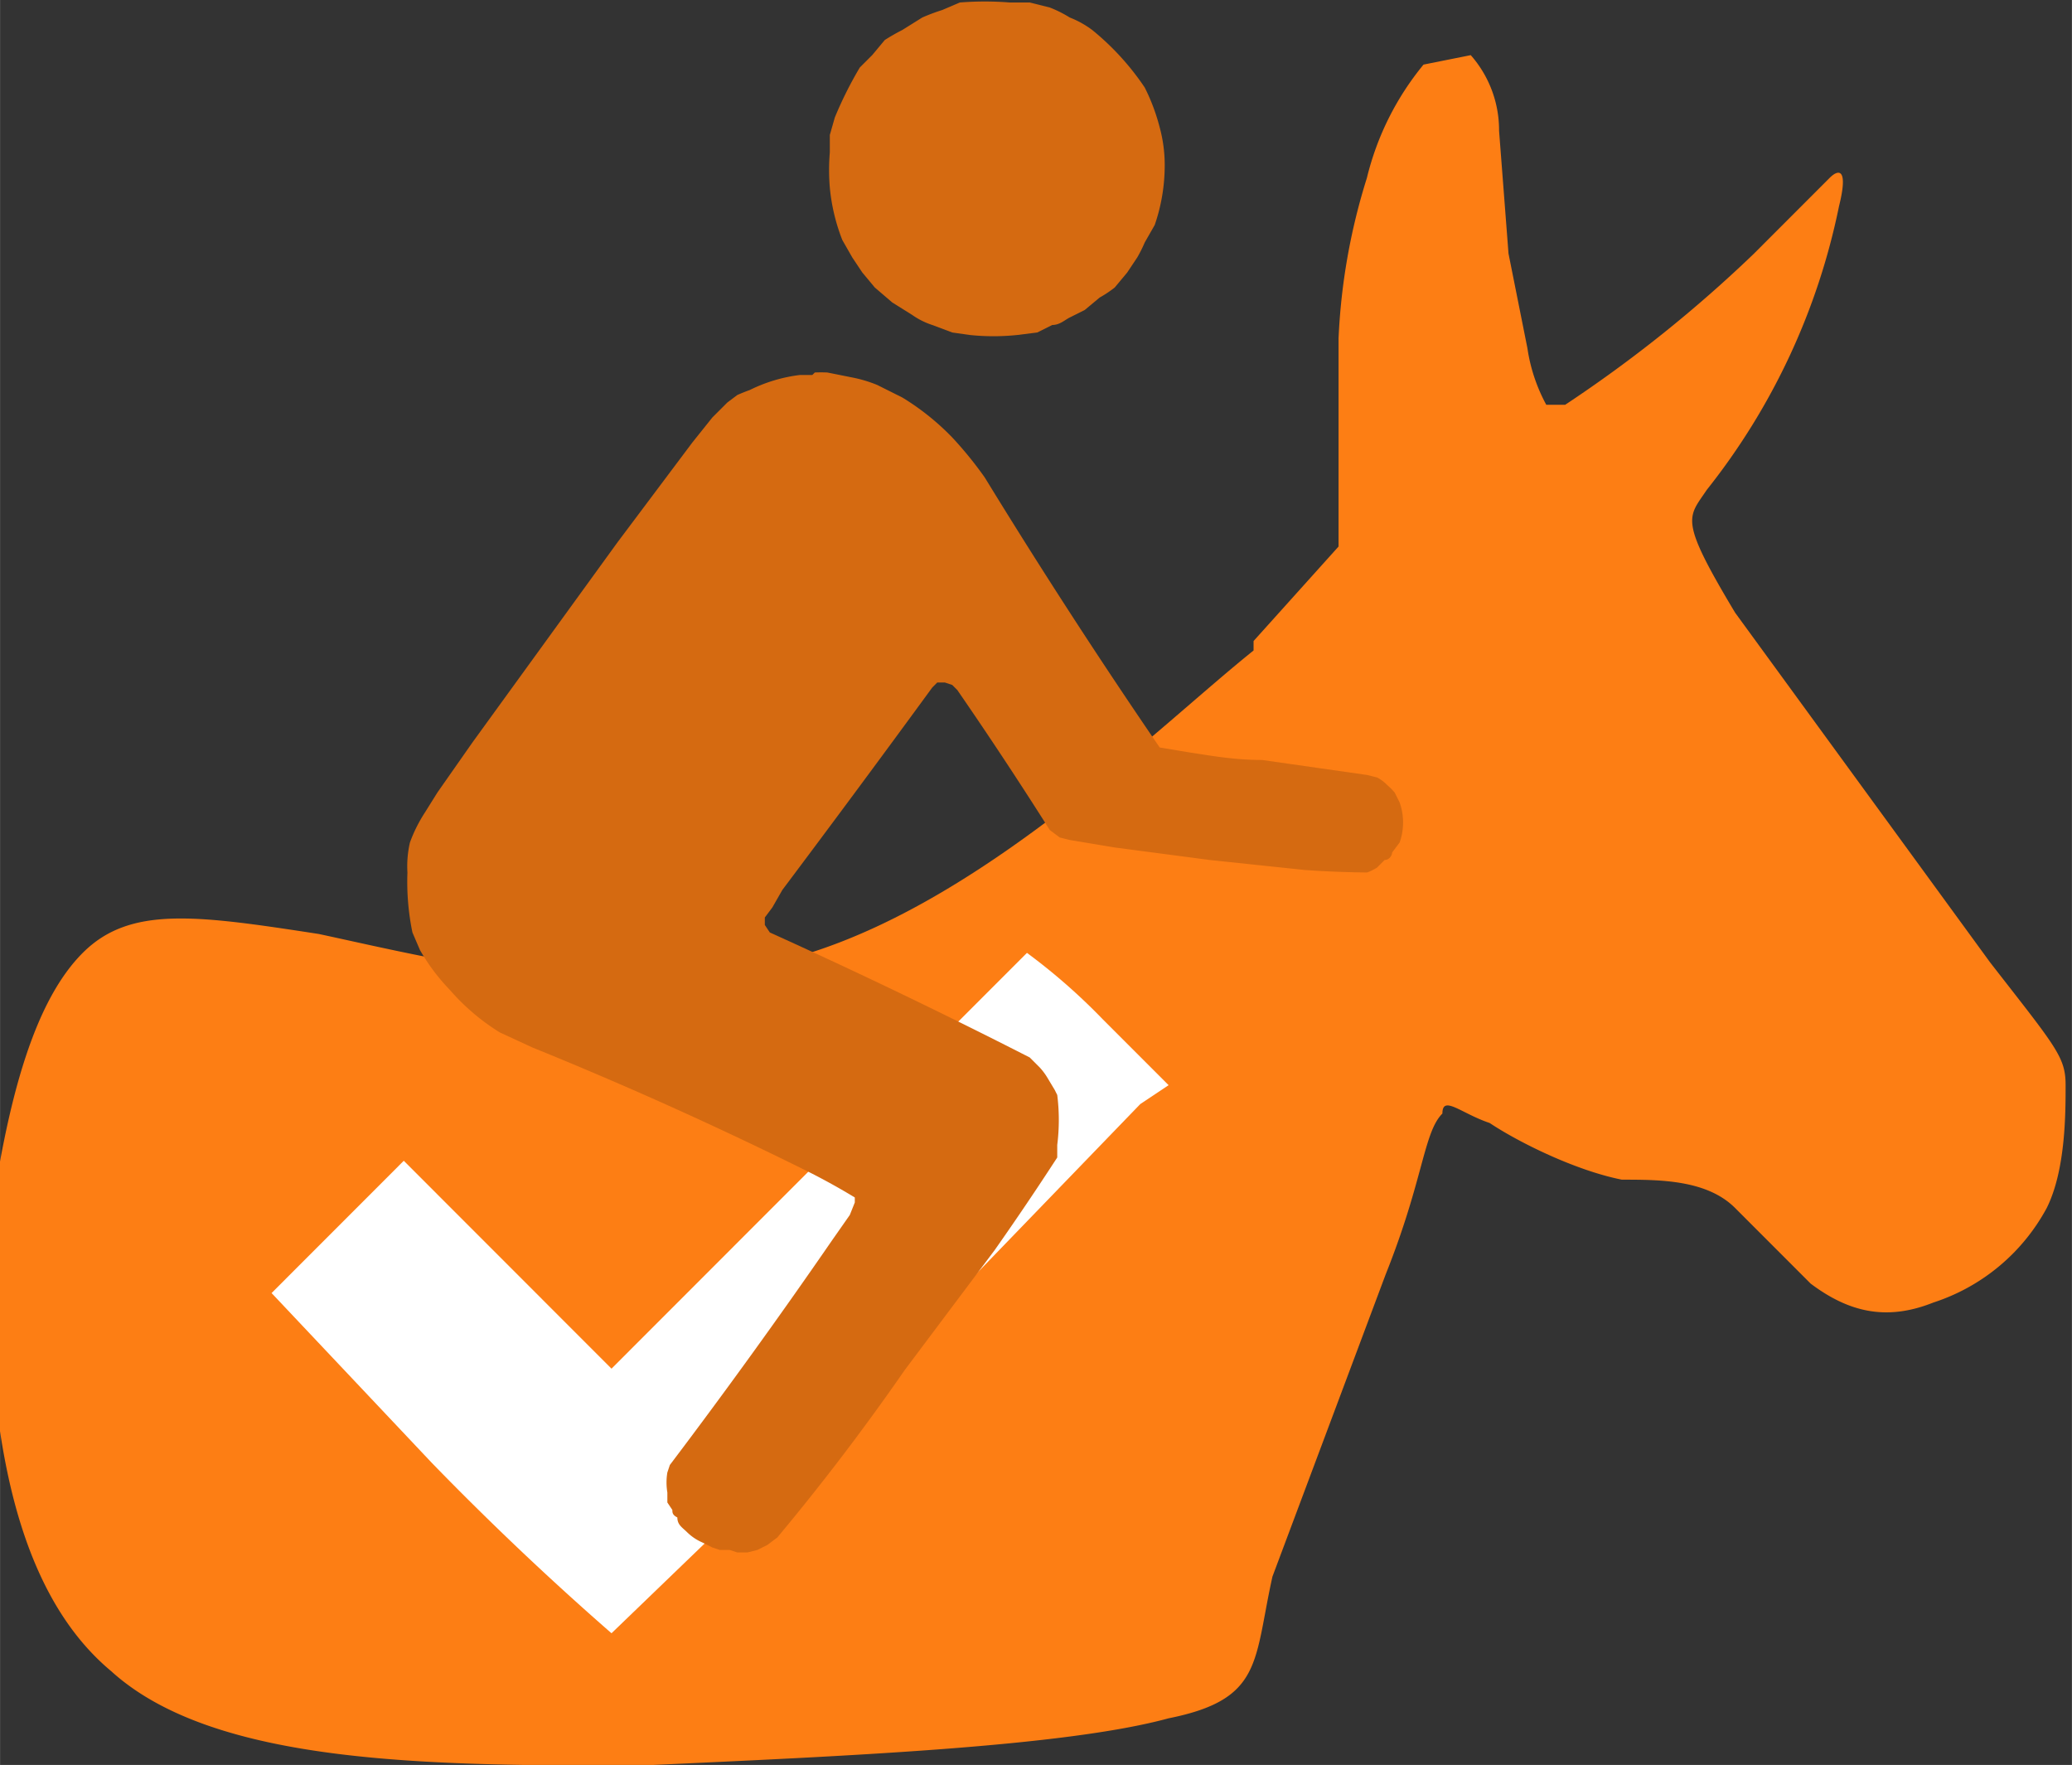
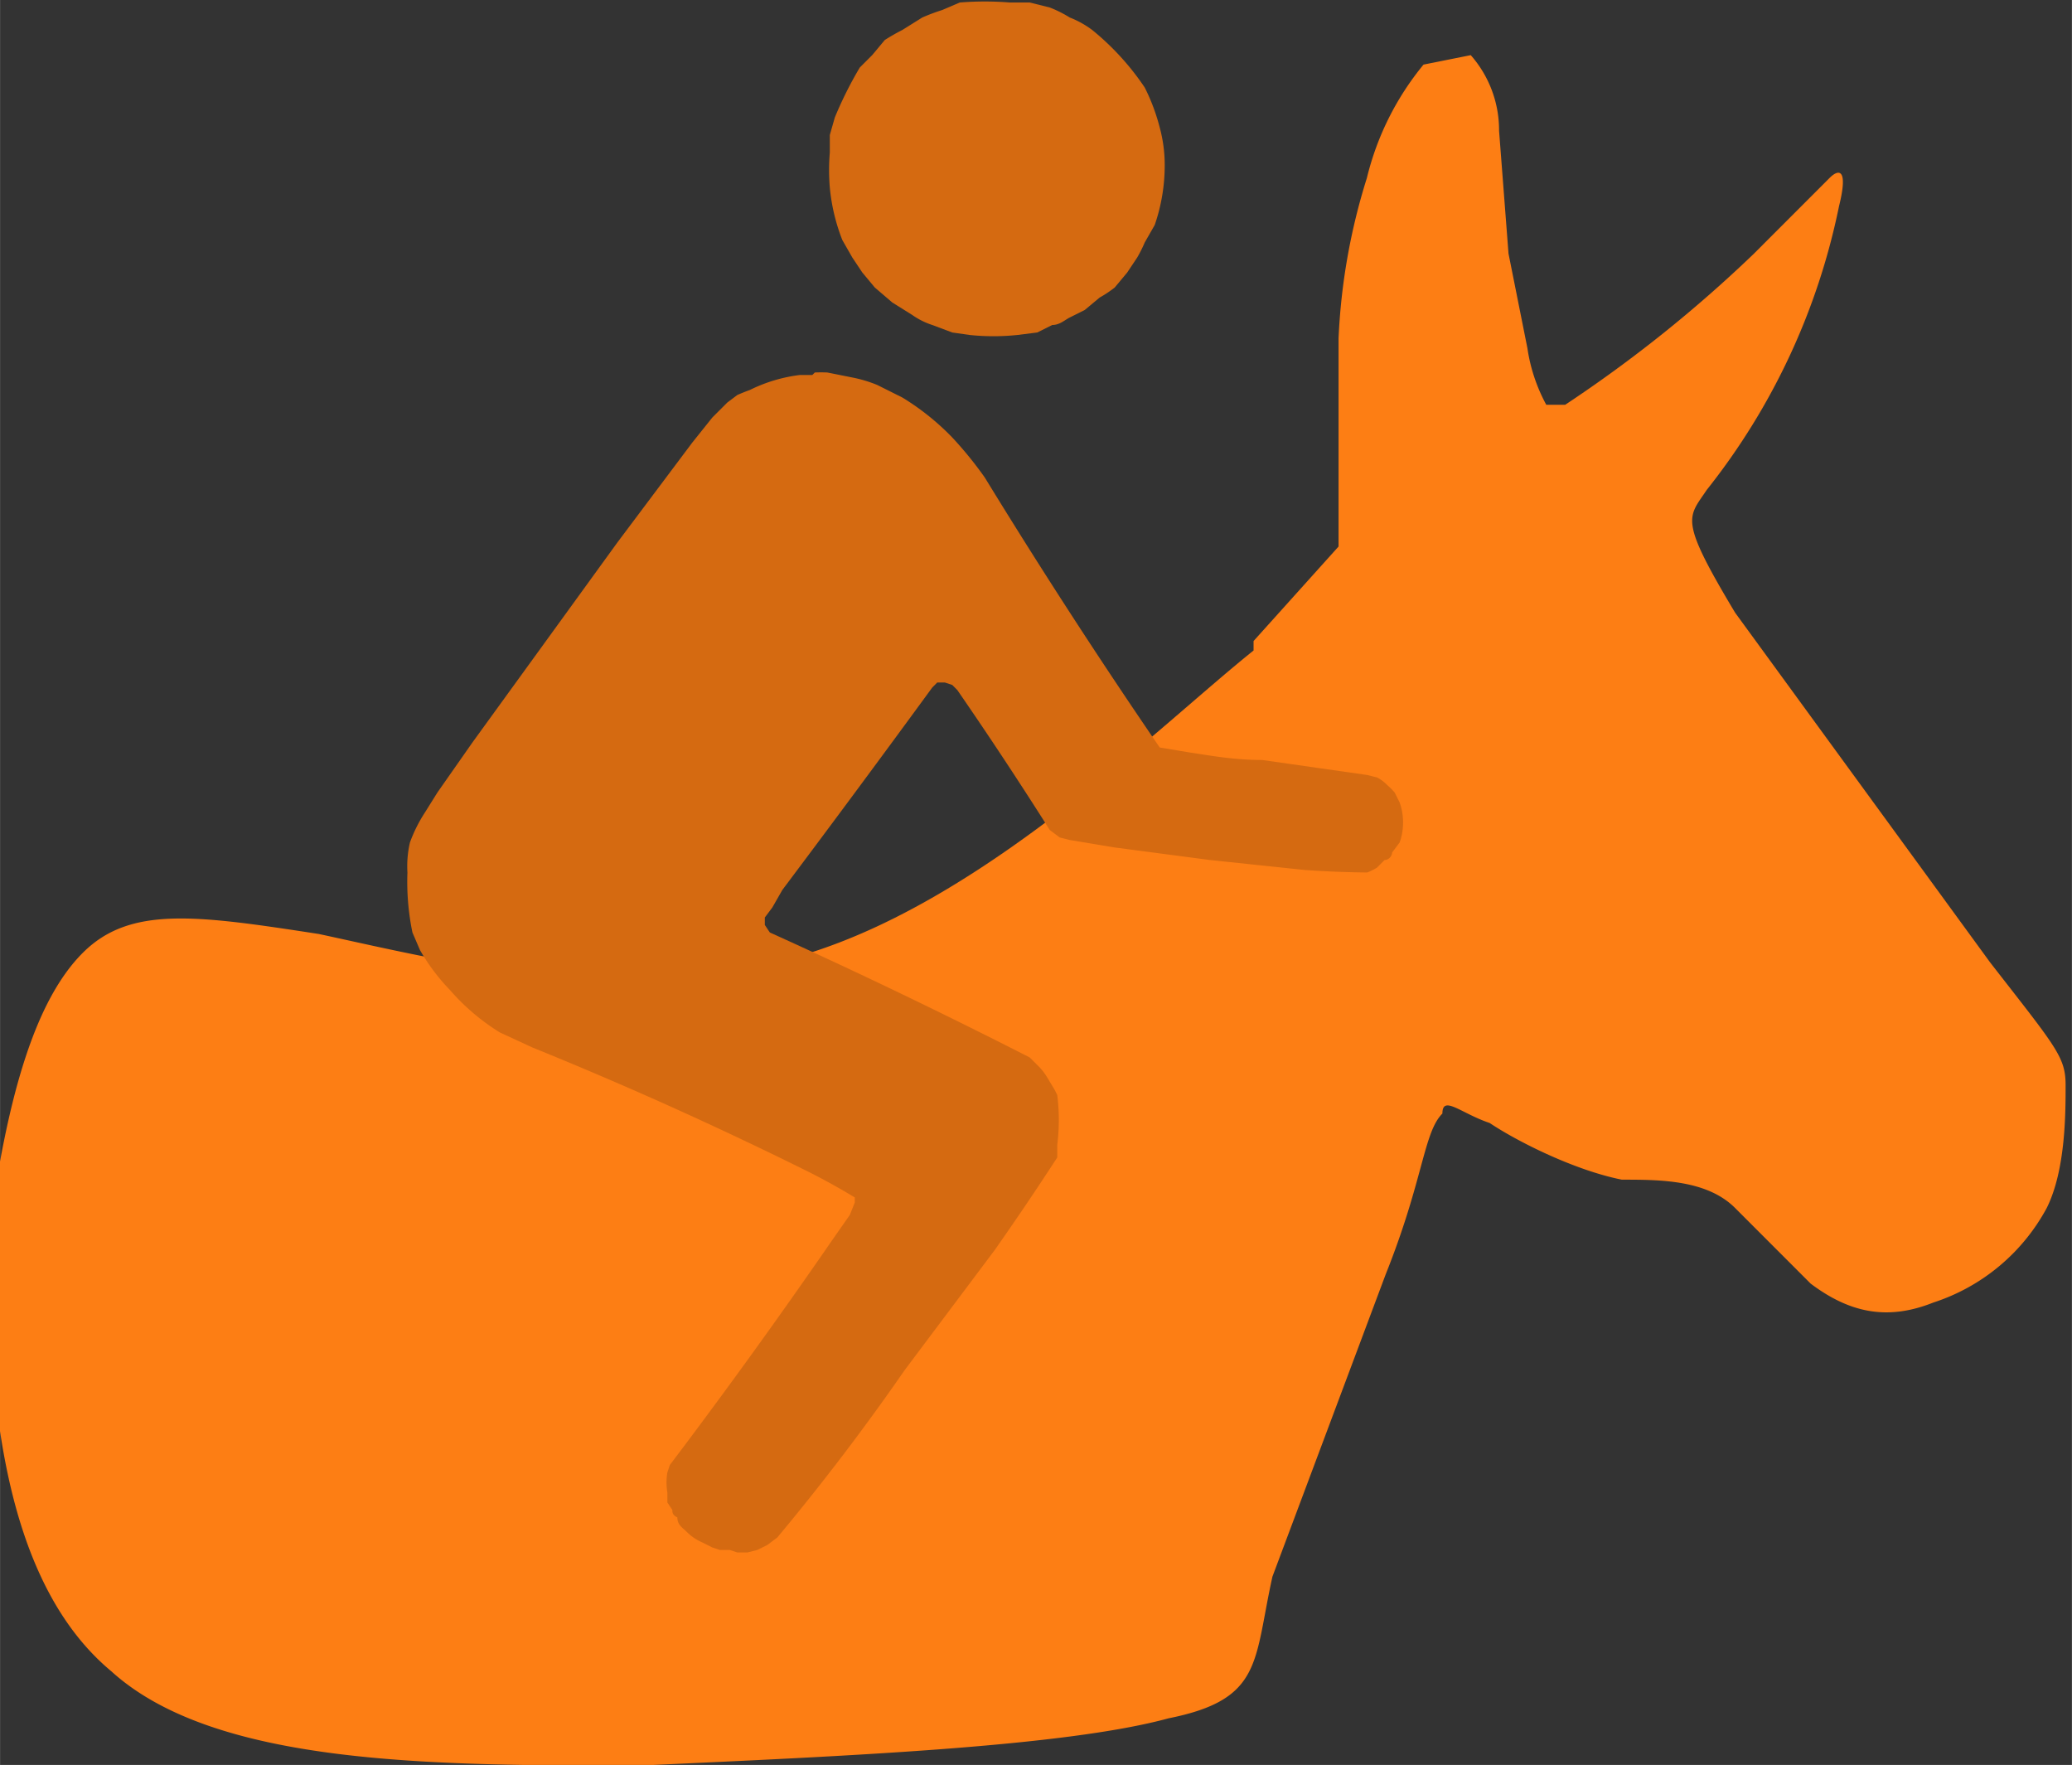
<svg xmlns="http://www.w3.org/2000/svg" width="31.33" height="26.68" viewBox="0 0 8.29 7.06" xml:space="preserve">
  <rect x="0" y="0" width="8.29" height="7.06" fill="#333333" stroke="none" />
  <g transform="translate(-174.98 -99.93)">
    <a transform="matrix(3.778 0 0 3.78 -84.2 -288.32)">
      <path style="fill:#fd7e14;fill-opacity:1;stroke:none;stroke-width:.337;stroke-linecap:round;stroke-linejoin:round;stroke-dasharray:none;stroke-opacity:1;paint-order:stroke fill markers;stop-color:#000" d="M69.93 103.4c-.1.08-.28.26-.47.32-.19.06-.38.01-.52-.02-.13-.02-.2-.03-.25.02-.05.05-.08.15-.1.3 0 .15.01.36.13.46.11.1.34.1.56.1.22-.01.45-.02.56-.05.1-.02.09-.06.11-.15l.12-.32c.04-.1.04-.15.06-.17 0-.02.02 0 .05.01.03.02.09.05.14.06.04 0 .09 0 .12.03l.08.08c.04.03.08.04.13.02a.21.21 0 0 0 .12-.1c.02-.04.02-.1.02-.13s-.01-.04-.08-.13l-.27-.37c-.06-.1-.05-.1-.03-.13a.71.71 0 0 0 .14-.3c.01-.04 0-.04-.01-.03l-.08.08a1.42 1.42 0 0 1-.2.16h-.02a.18.18 0 0 1-.02-.06l-.02-.1-.01-.13a.12.12 0 0 0-.03-.08l-.05.01a.3.3 0 0 0-.06.12.66.66 0 0 0-.03.17v.22l-.09.1z" />
-       <path style="mix-blend-mode:overlay;fill:#fff;fill-opacity:1;stroke:none;stroke-width:.011;stroke-opacity:1" d="m69.52 104.18.29-.3.03-.02-.07-.07a.64.64 0 0 0-.08-.07l-.22.22-.22.22-.11-.11-.11-.11-.07.07-.07.07.17.18a3.18 3.18 0 0 0 .19.18l.27-.26z" />
    </a>
    <path style="font-variation-settings:normal;opacity:1;vector-effect:none;fill:#d56a11;fill-opacity:1;stroke:none;stroke-width:1.275;stroke-linecap:round;stroke-linejoin:round;stroke-miterlimit:4;stroke-dasharray:none;stroke-dashoffset:0;stroke-opacity:1;-inkscape-stroke:none;paint-order:stroke fill markers;stop-color:#000;stop-opacity:1" d="M179.02 99.93v.01a1.25 1.25 0 0 0-.2 0l-.07.03a.78.78 0 0 0-.08.03l-.08.05a.82.82 0 0 0-.07.04l-.05.06-.05.05a1.54 1.54 0 0 0-.1.2l-.02.07v.07a.84.84 0 0 0 0 .14.77.77 0 0 0 .05.21l.04.07.04.06.05.06.07.06.08.05a.3.3 0 0 0 .08.04l.08.03.07.01a.92.92 0 0 0 .19 0l.08-.01.06-.03c.03 0 .05-.02.07-.03l.06-.03.06-.05a.45.45 0 0 0 .06-.04l.05-.06.04-.06a.53.53 0 0 0 .03-.06l.04-.07a.73.73 0 0 0 .04-.24.57.57 0 0 0-.02-.15.79.79 0 0 0-.06-.16 1.05 1.05 0 0 0-.21-.23.38.38 0 0 0-.09-.05.47.47 0 0 0-.08-.04l-.08-.02h-.08zm-.79 1.5h-.05a.62.62 0 0 0-.2.06.79.79 0 0 0-.05.02l-.04.03-.06.06-.08.1-.3.4-.58.8-.14.2-.05.08a.59.59 0 0 0-.06.12.42.42 0 0 0-.01.12 1 1 0 0 0 .02.24l.03.07a.8.8 0 0 0 .12.16.87.87 0 0 0 .2.17l.13.06a15.97 15.97 0 0 1 1.11.5 2.69 2.69 0 0 1 .18.1v.02l-.02.05-.07.1a24.92 24.92 0 0 1-.65.9l-.01.03a.24.24 0 0 0 0 .08v.04l.02.03c0 .01 0 .02.02.03 0 .03.02.04.04.06a.2.2 0 0 0 .06.04l.04.02.03.01h.04l.03.01h.04l.04-.01.04-.02.04-.03a9.39 9.39 0 0 0 .51-.67l.36-.48a12.03 12.03 0 0 0 .25-.37v-.05a.8.8 0 0 0 0-.2l-.01-.02-.03-.05a.25.25 0 0 0-.03-.04l-.04-.04a24.2 24.2 0 0 0-1.04-.5l-.02-.03v-.03l.03-.04.04-.07a76.7 76.7 0 0 0 .6-.81l.02-.02h.03l.03.01.02.02a16.82 16.82 0 0 1 .37.56l.04.03.04.01.18.03.38.05.38.04a4.1 4.1 0 0 0 .25.01.2.2 0 0 0 .04-.02l.03-.03c.02 0 .03-.02.03-.03l.03-.04a.24.24 0 0 0 0-.16l-.02-.04a.3.3 0 0 0-.03-.03.16.16 0 0 0-.04-.03l-.04-.01-.42-.06c-.12 0-.22-.02-.29-.03l-.12-.02a25.29 25.29 0 0 1-.7-1.08 1.52 1.52 0 0 0-.13-.16 1 1 0 0 0-.2-.16l-.1-.05a.53.53 0 0 0-.1-.03l-.1-.02a.6.6 0 0 0-.05 0z" />
  </g>
</svg>